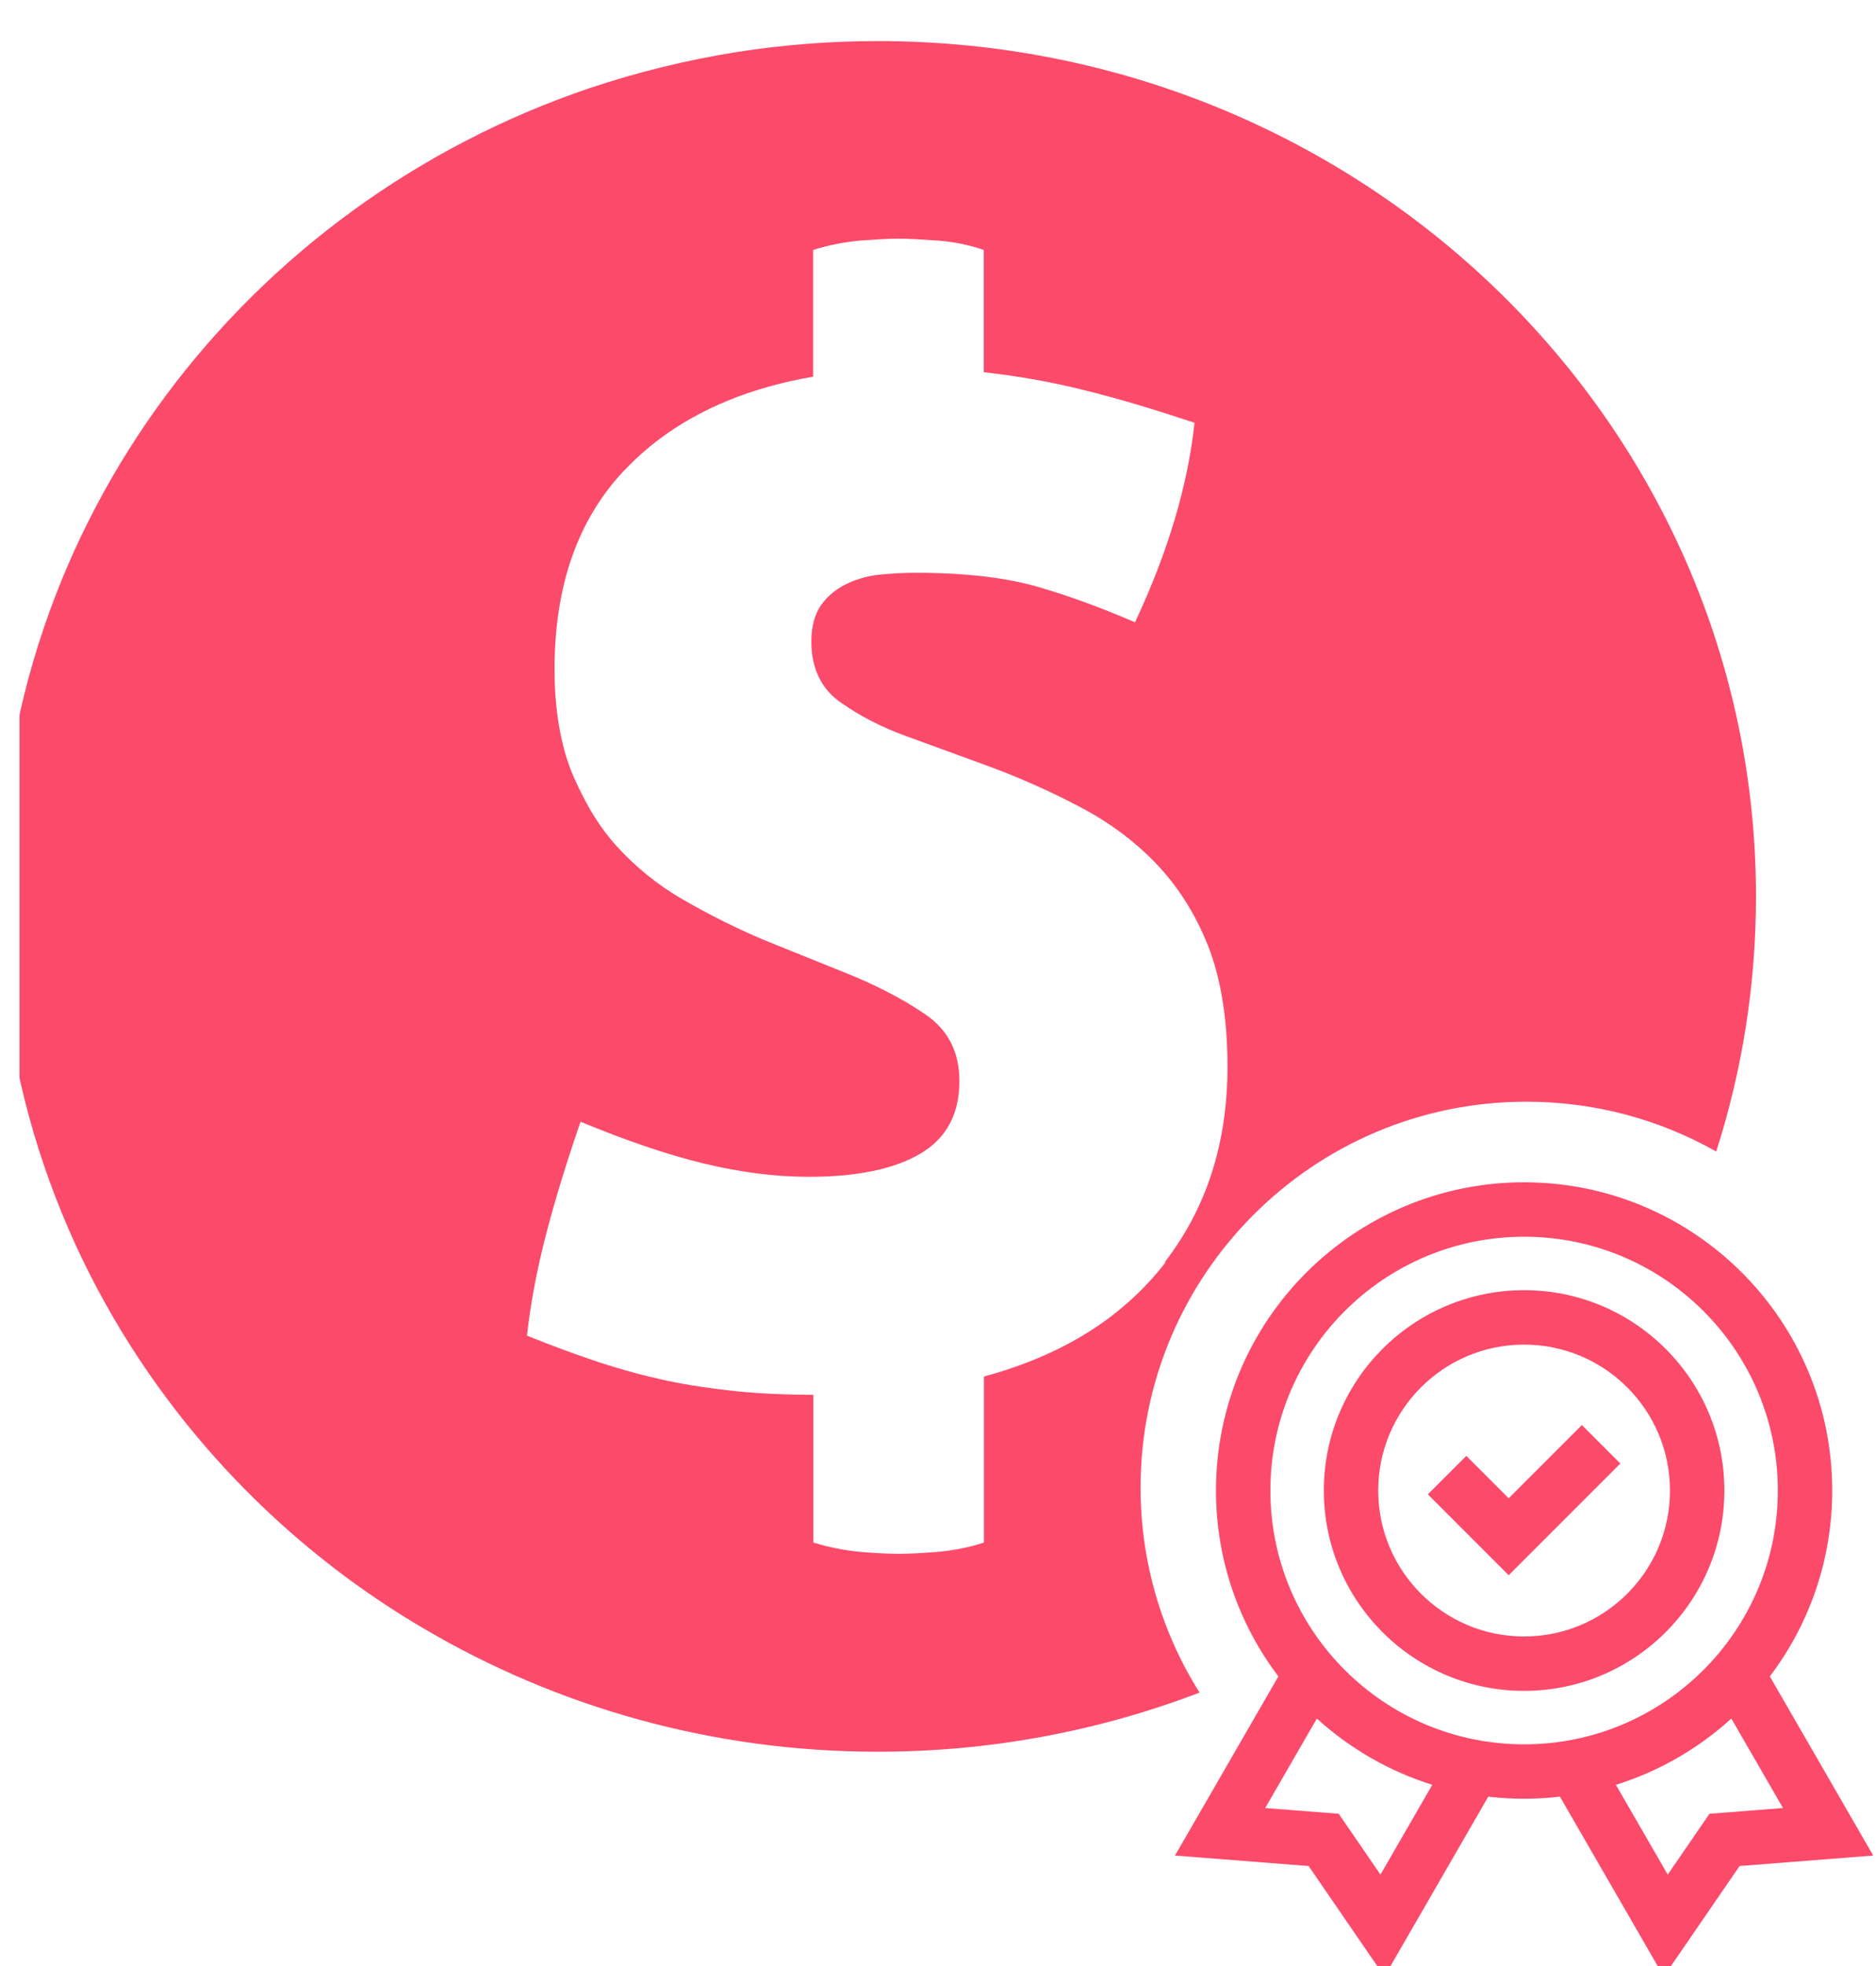
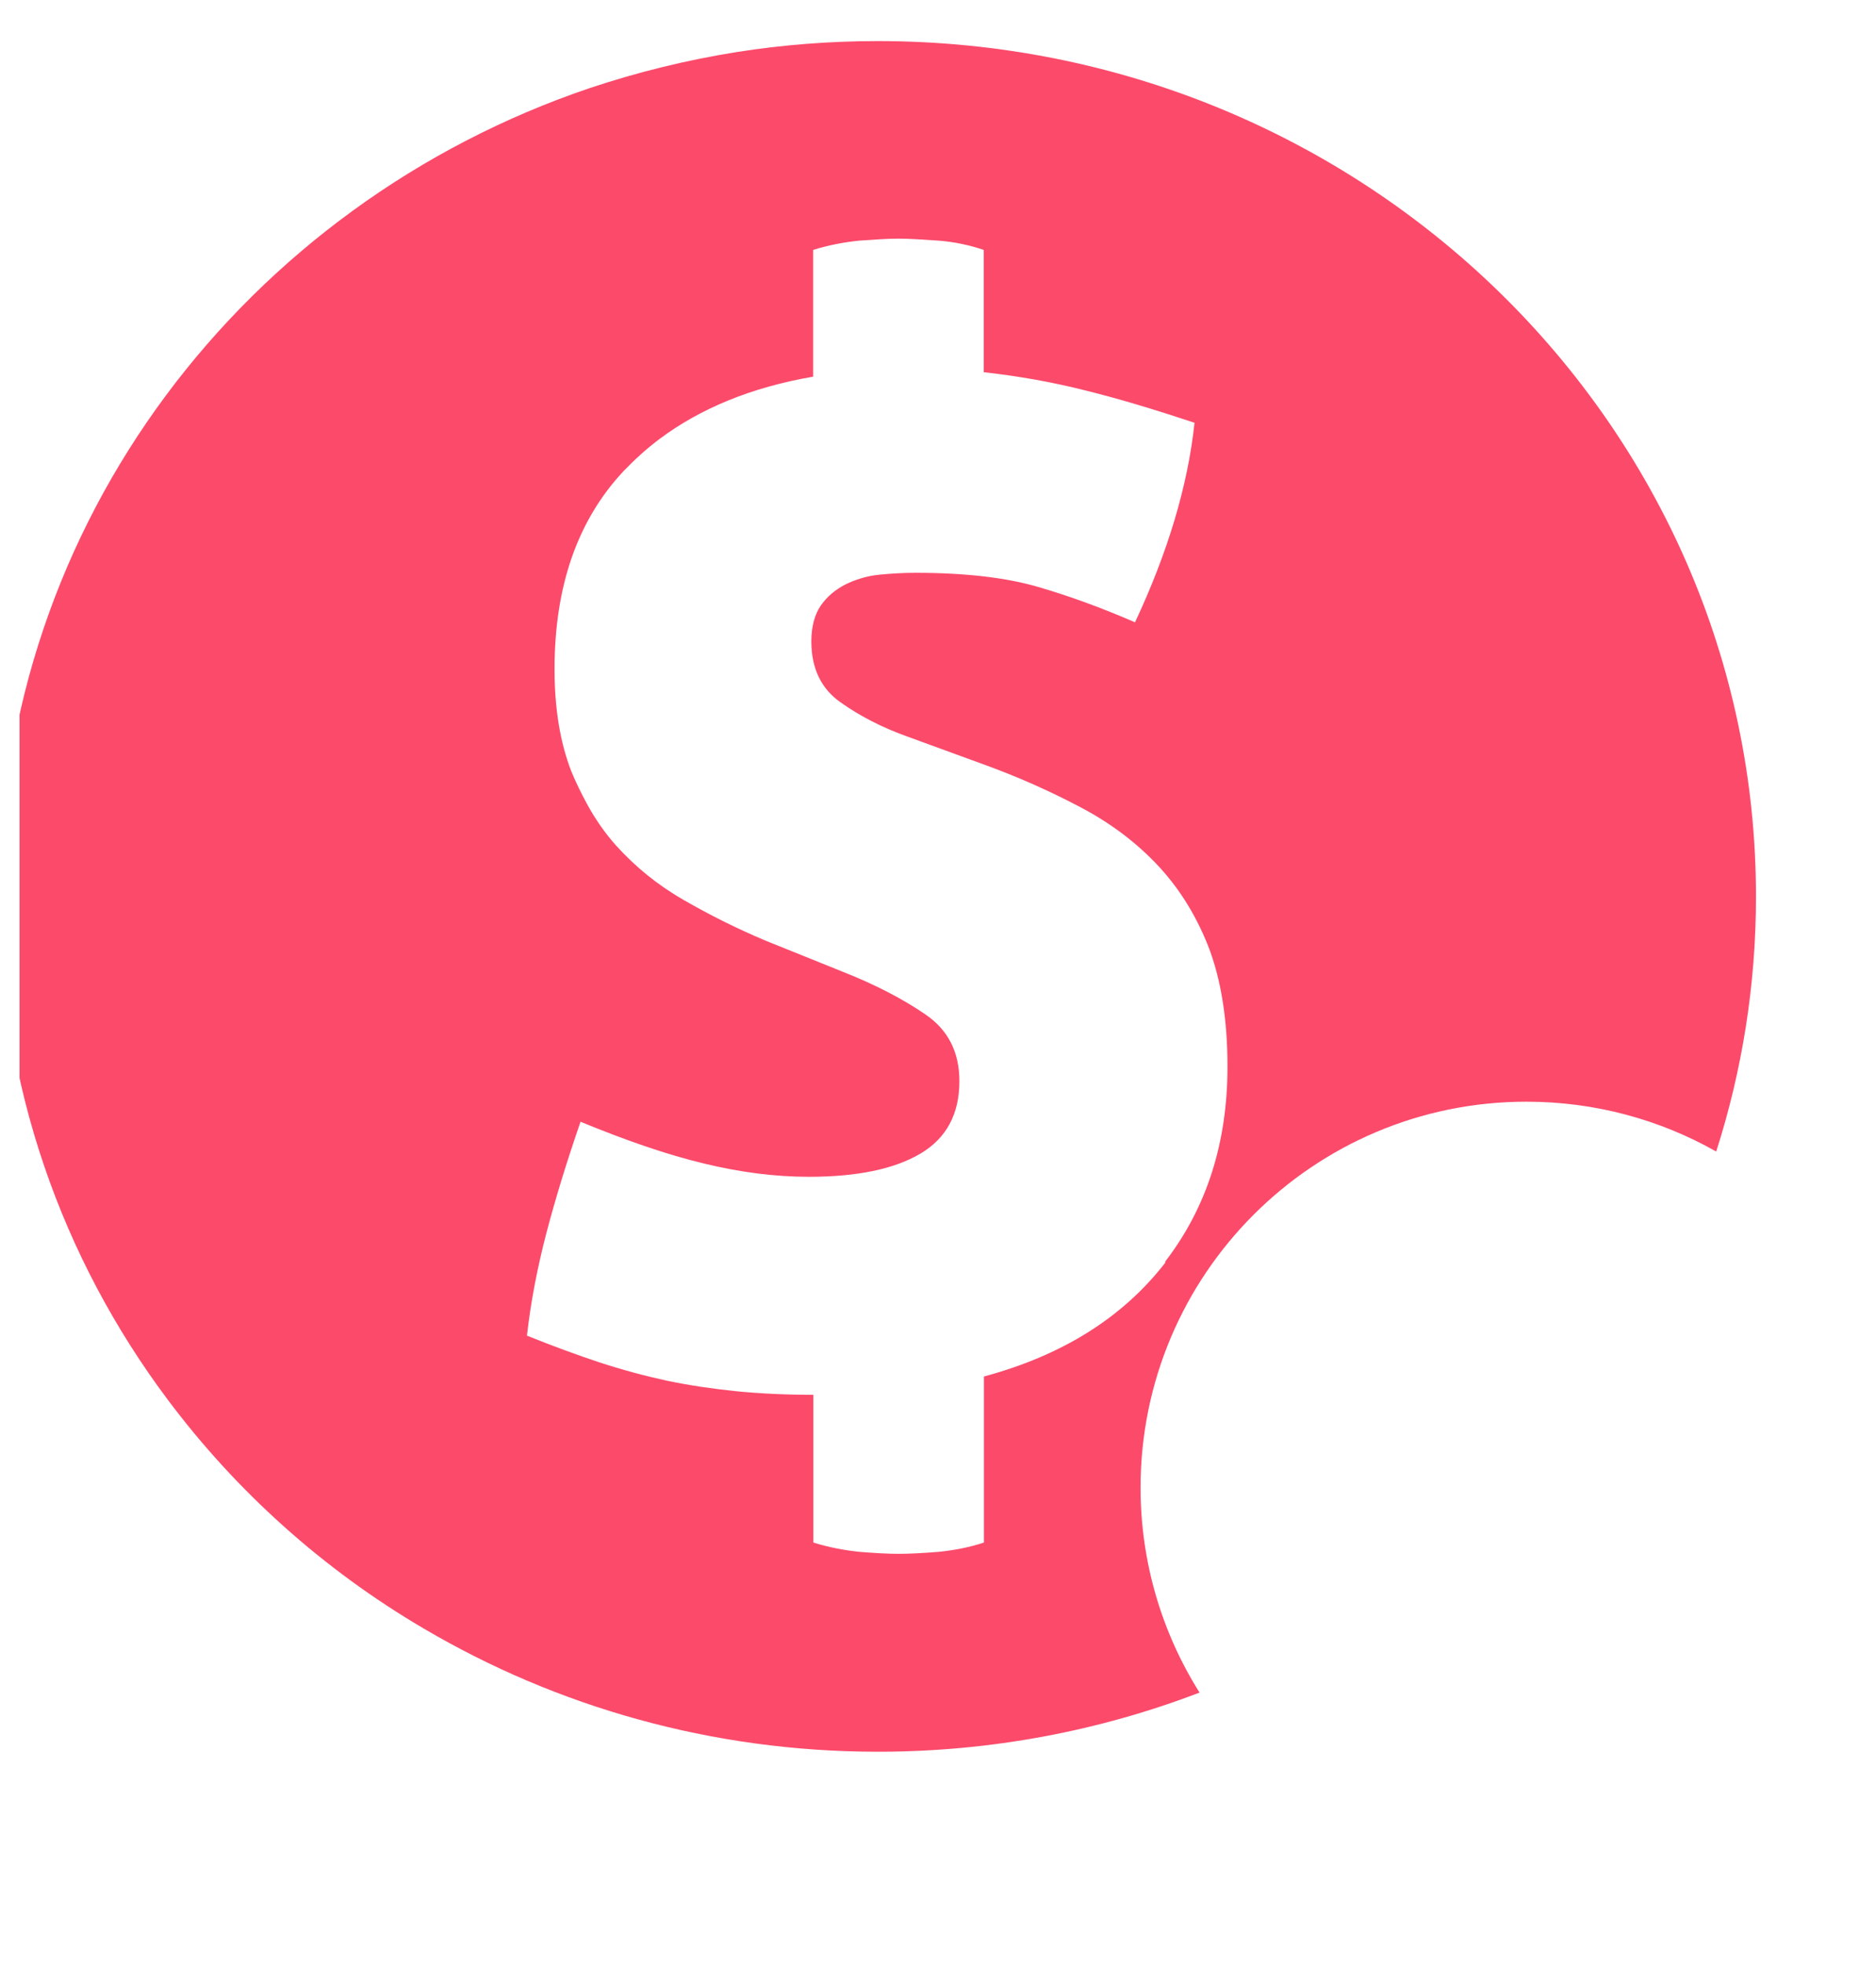
<svg xmlns="http://www.w3.org/2000/svg" width="84" height="88" viewBox="0 0 84 88" fill="none">
  <g clip-path="url(#clip0_1_4904)">
    <path d="M39.306 1.839C37.148 1.839 35.045 2.007 32.999 2.328C30.728 2.689 28.53 3.235 26.411 3.941C11.036 9.141 -0.014 23.36 -0.014 40.123C-0.014 48.549 2.779 56.341 7.521 62.664C10.595 66.765 14.479 70.255 18.964 72.888C24.902 76.386 31.86 78.408 39.306 78.408C44.386 78.408 49.249 77.469 53.711 75.76C52.041 73.104 51.07 69.959 51.07 66.588C51.07 57.047 58.806 49.312 68.347 49.312C71.437 49.312 74.333 50.122 76.845 51.542C78.001 47.939 78.626 44.104 78.626 40.132C78.626 18.979 61.021 1.839 39.306 1.839ZM52.17 56.526C50.284 58.957 47.596 60.658 44.057 61.613V69.044C43.407 69.26 42.733 69.389 42.027 69.461C41.313 69.517 40.719 69.549 40.237 69.549C39.756 69.549 39.178 69.517 38.488 69.461C37.798 69.389 37.108 69.26 36.418 69.044V62.432C35.174 62.432 34.018 62.375 32.959 62.271C31.9 62.159 30.873 62.014 29.854 61.798C28.851 61.581 27.84 61.308 26.836 60.979C25.849 60.65 24.766 60.257 23.595 59.783C23.763 58.283 24.06 56.742 24.469 55.177C24.878 53.621 25.384 51.976 25.994 50.21C28.024 51.045 29.854 51.679 31.491 52.072C33.128 52.473 34.709 52.674 36.217 52.674C38.376 52.674 40.037 52.329 41.208 51.639C42.38 50.949 42.958 49.857 42.958 48.397C42.958 47.097 42.46 46.102 41.433 45.404C40.43 44.714 39.178 44.063 37.71 43.486L34.283 42.105C32.983 41.56 31.755 40.942 30.6 40.276C29.428 39.602 28.441 38.791 27.583 37.844C27.085 37.283 26.652 36.665 26.283 35.983C26.026 35.509 25.785 35.02 25.577 34.514C25.079 33.23 24.83 31.706 24.83 29.948C24.83 26.249 25.857 23.296 27.904 21.105C28.409 20.576 28.947 20.086 29.525 19.653C31.37 18.273 33.657 17.334 36.41 16.86V11.187C37.1 10.97 37.79 10.842 38.48 10.77C39.17 10.722 39.748 10.682 40.229 10.682C40.711 10.682 41.288 10.722 42.019 10.77C42.725 10.826 43.415 10.97 44.049 11.187V16.66C45.558 16.828 47.082 17.093 48.607 17.478C50.132 17.855 51.769 18.353 53.486 18.923C53.189 21.731 52.29 24.724 50.822 27.854C49.353 27.22 47.925 26.69 46.488 26.273C45.068 25.856 43.23 25.639 41 25.639C40.438 25.639 39.884 25.671 39.339 25.727C38.801 25.784 38.295 25.944 37.854 26.161C37.405 26.393 37.036 26.698 36.755 27.1C36.482 27.493 36.329 28.039 36.329 28.713C36.329 29.924 36.779 30.847 37.654 31.449C38.528 32.067 39.499 32.556 40.534 32.934L44.161 34.258C45.63 34.795 47.01 35.413 48.294 36.087C49.594 36.761 50.733 37.588 51.72 38.607C52.707 39.626 53.502 40.854 54.088 42.322C54.665 43.791 54.962 45.604 54.962 47.739C54.962 51.149 54.032 54.062 52.154 56.493H52.194L52.17 56.526Z" fill="#FC4A6B" />
-     <path fill-rule="evenodd" clip-rule="evenodd" d="M67.553 67.063L70.831 63.786L72.552 65.507L67.553 70.507L63.933 66.887L65.655 65.165L67.553 67.063ZM68.243 60.185C71.849 60.185 74.775 63.111 74.775 66.717C74.775 70.322 71.849 73.249 68.243 73.249C64.638 73.249 61.711 70.322 61.711 66.717C61.711 63.111 64.638 60.185 68.243 60.185ZM68.243 57.749C73.192 57.749 77.211 61.768 77.211 66.717C77.211 71.666 73.192 75.684 68.243 75.684C63.294 75.684 59.276 71.666 59.276 66.717C59.276 61.768 63.294 57.749 68.243 57.749ZM68.243 55.356C74.514 55.356 79.604 60.446 79.604 66.717C79.604 72.986 74.514 78.077 68.243 78.077C61.974 78.077 56.883 72.986 56.883 66.717C56.883 60.446 61.973 55.356 68.243 55.356ZM58.964 76.922L56.651 80.928L59.943 81.185L61.812 83.908L64.132 79.888C62.192 79.282 60.433 78.258 58.964 76.922ZM77.522 76.922C76.054 78.259 74.296 79.283 72.353 79.888L74.674 83.908L76.543 81.185L79.835 80.928L77.522 76.922ZM57.241 75.036C55.489 72.723 54.447 69.84 54.447 66.716C54.447 59.102 60.629 52.92 68.243 52.92C75.858 52.92 82.039 59.102 82.039 66.716C82.039 69.84 80.999 72.723 79.246 75.036L83.875 83.055L77.892 83.523L74.496 88.47L69.848 80.419C69.322 80.48 68.786 80.511 68.243 80.511C67.701 80.511 67.165 80.48 66.638 80.419L61.991 88.47L58.595 83.523L52.612 83.055L57.241 75.036Z" fill="#FC4A6B" />
  </g>
  <defs>
    <clipPath id="clip0_1_4904">
      <rect width="83" height="88" fill="white" transform="translate(0.875)" />
    </clipPath>
  </defs>
</svg>